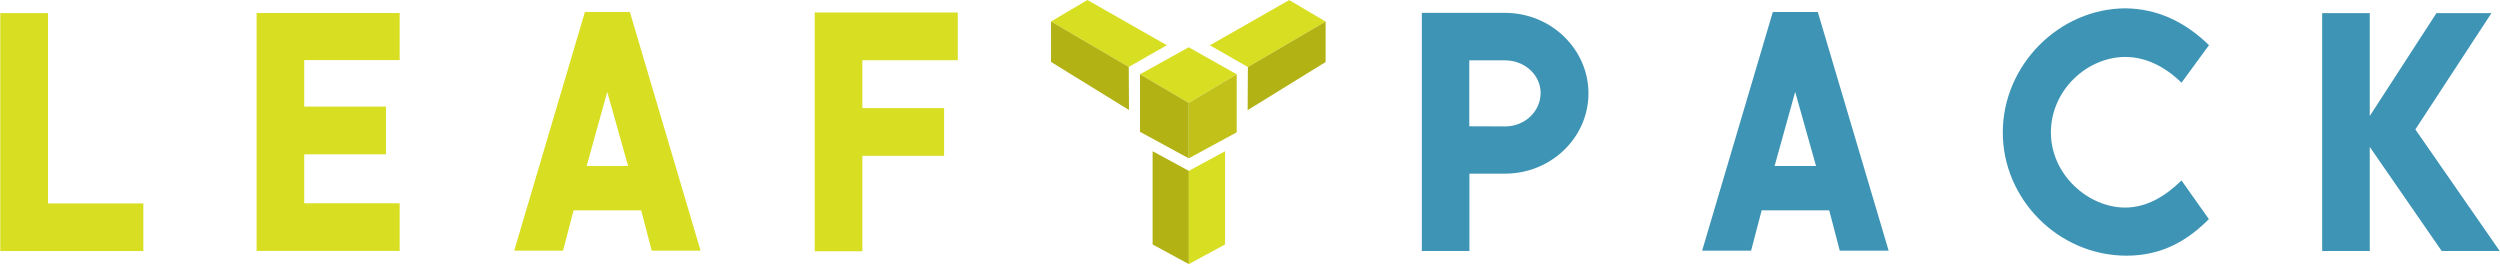
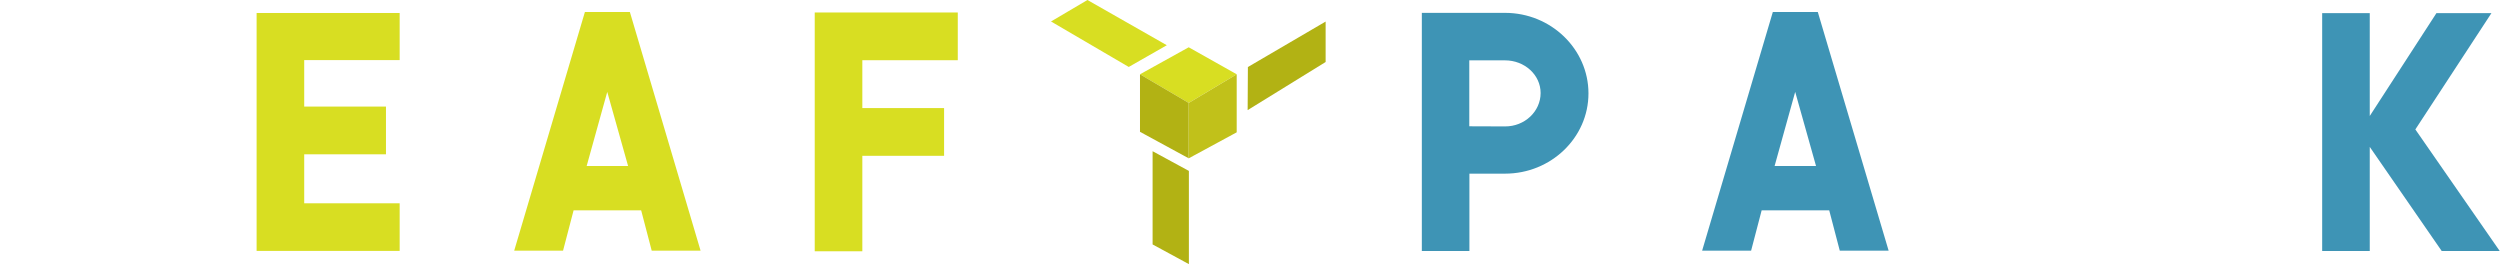
<svg xmlns="http://www.w3.org/2000/svg" width="5390" height="570" viewBox="0 0 5390 570" fill="none">
-   <path d="M103.507 438.573V28.266H0.613V541.213H309.013V438.573H103.507Z" fill="#D8DE22" />
  <path d="M861.653 129.561V28H553.253V540.947H861.653V438.307H655.88V332.681H832.146V229.774H655.88V129.561H861.653Z" fill="#D8DE22" />
  <path d="M2064.96 129.825V26.919H1756.56V541.745H1859.19V335.919H2035.45V233.012H1859.19V129.825H2064.96Z" fill="#D8DE22" />
  <path d="M3244.68 272.56L3167.79 272.28V130.106H3244.68C3287.19 130.106 3321.57 161.52 3321.57 200.52C3321.57 240.32 3287.19 272.826 3244.68 272.56ZM3065.16 541.213H3168.05V374.386H3244.95C3344.05 374.386 3424.73 296.653 3424.73 201.333C3424.73 106.013 3344.05 27.733 3244.95 27.733H3065.47V540.946H3065.19L3065.16 541.213Z" fill="#3E94B5" />
-   <path d="M4584.99 551.226C4662.16 551.226 4717.4 517.653 4762.32 472.426L4703.29 389.013C4669.44 422.346 4628.83 447.506 4581.72 447.506C4502.65 447.506 4421.72 376.84 4421.72 285.56C4421.72 194.28 4499.97 122.786 4582.28 122.786C4626.41 122.786 4668.12 143.906 4703.32 178.306L4762.61 97.333C4709 45.333 4649.97 19.066 4583.36 17.973C4439.36 17.973 4318.03 140.64 4318.03 285.28C4317.75 429.093 4437.69 551.226 4584.99 551.226Z" fill="#3E94B5" />
  <path d="M5389.44 541.213L5207.49 279.053L5371.57 28.266H5252.99L5109.2 250.079V28.266H5006.59V541.213H5109.2V316.693L5264.35 541.213H5389.44Z" fill="#3E94B5" />
  <path d="M1309.24 198.105L1264.84 357.892H1354.17L1309.24 198.105ZM1108.61 540.425L1261.05 25.852H1357.99L1510.43 540.425H1405.09L1382.35 453.492H1236.68L1213.93 540.425H1108.61Z" fill="#D8DE22" />
  <path d="M3870.43 198.105L3826.03 357.892H3915.36L3870.43 198.105ZM3669.8 540.425L3822.23 25.852H3919.17L4071.88 540.425H3966.55L3943.8 453.492H3798.13L3775.39 540.425H3669.8Z" fill="#3E94B5" />
-   <path d="M2779.53 0.172L2858.05 46.479L2690.45 144.519L2608.41 97.665L2779.53 0.172Z" fill="#D8DE22" />
  <path d="M2689.92 237.413L2690.45 144.52L2858.05 46.48V133.68L2689.92 237.413Z" fill="#B2B214" />
  <path d="M2344.52 0L2266 46.307L2433.6 144.347L2515.64 97.493L2344.52 0Z" fill="#D8DE22" />
-   <path d="M2434.13 237.241L2433.6 144.348L2266 46.308V133.508L2434.13 237.241Z" fill="#B2B214" />
  <path d="M2457.82 160.16L2562.88 101.933L2666.32 160.16L2562.88 221.906L2457.82 160.16Z" fill="#D8DE22" />
  <path d="M2457.82 284.199V160.159L2562.88 221.905V341.345L2457.82 284.199Z" fill="#B2B214" />
  <path d="M2666.32 160.159V285.279L2562.88 341.345V221.905L2666.32 160.159Z" fill="#C1C11A" />
  <path d="M2485 326L2563.24 368.5V569.466L2485 527V326Z" fill="#B2B214" />
-   <path d="M2641.24 326L2563 368.5V569.466L2641.24 527V326Z" fill="#D8DE22" />
</svg>